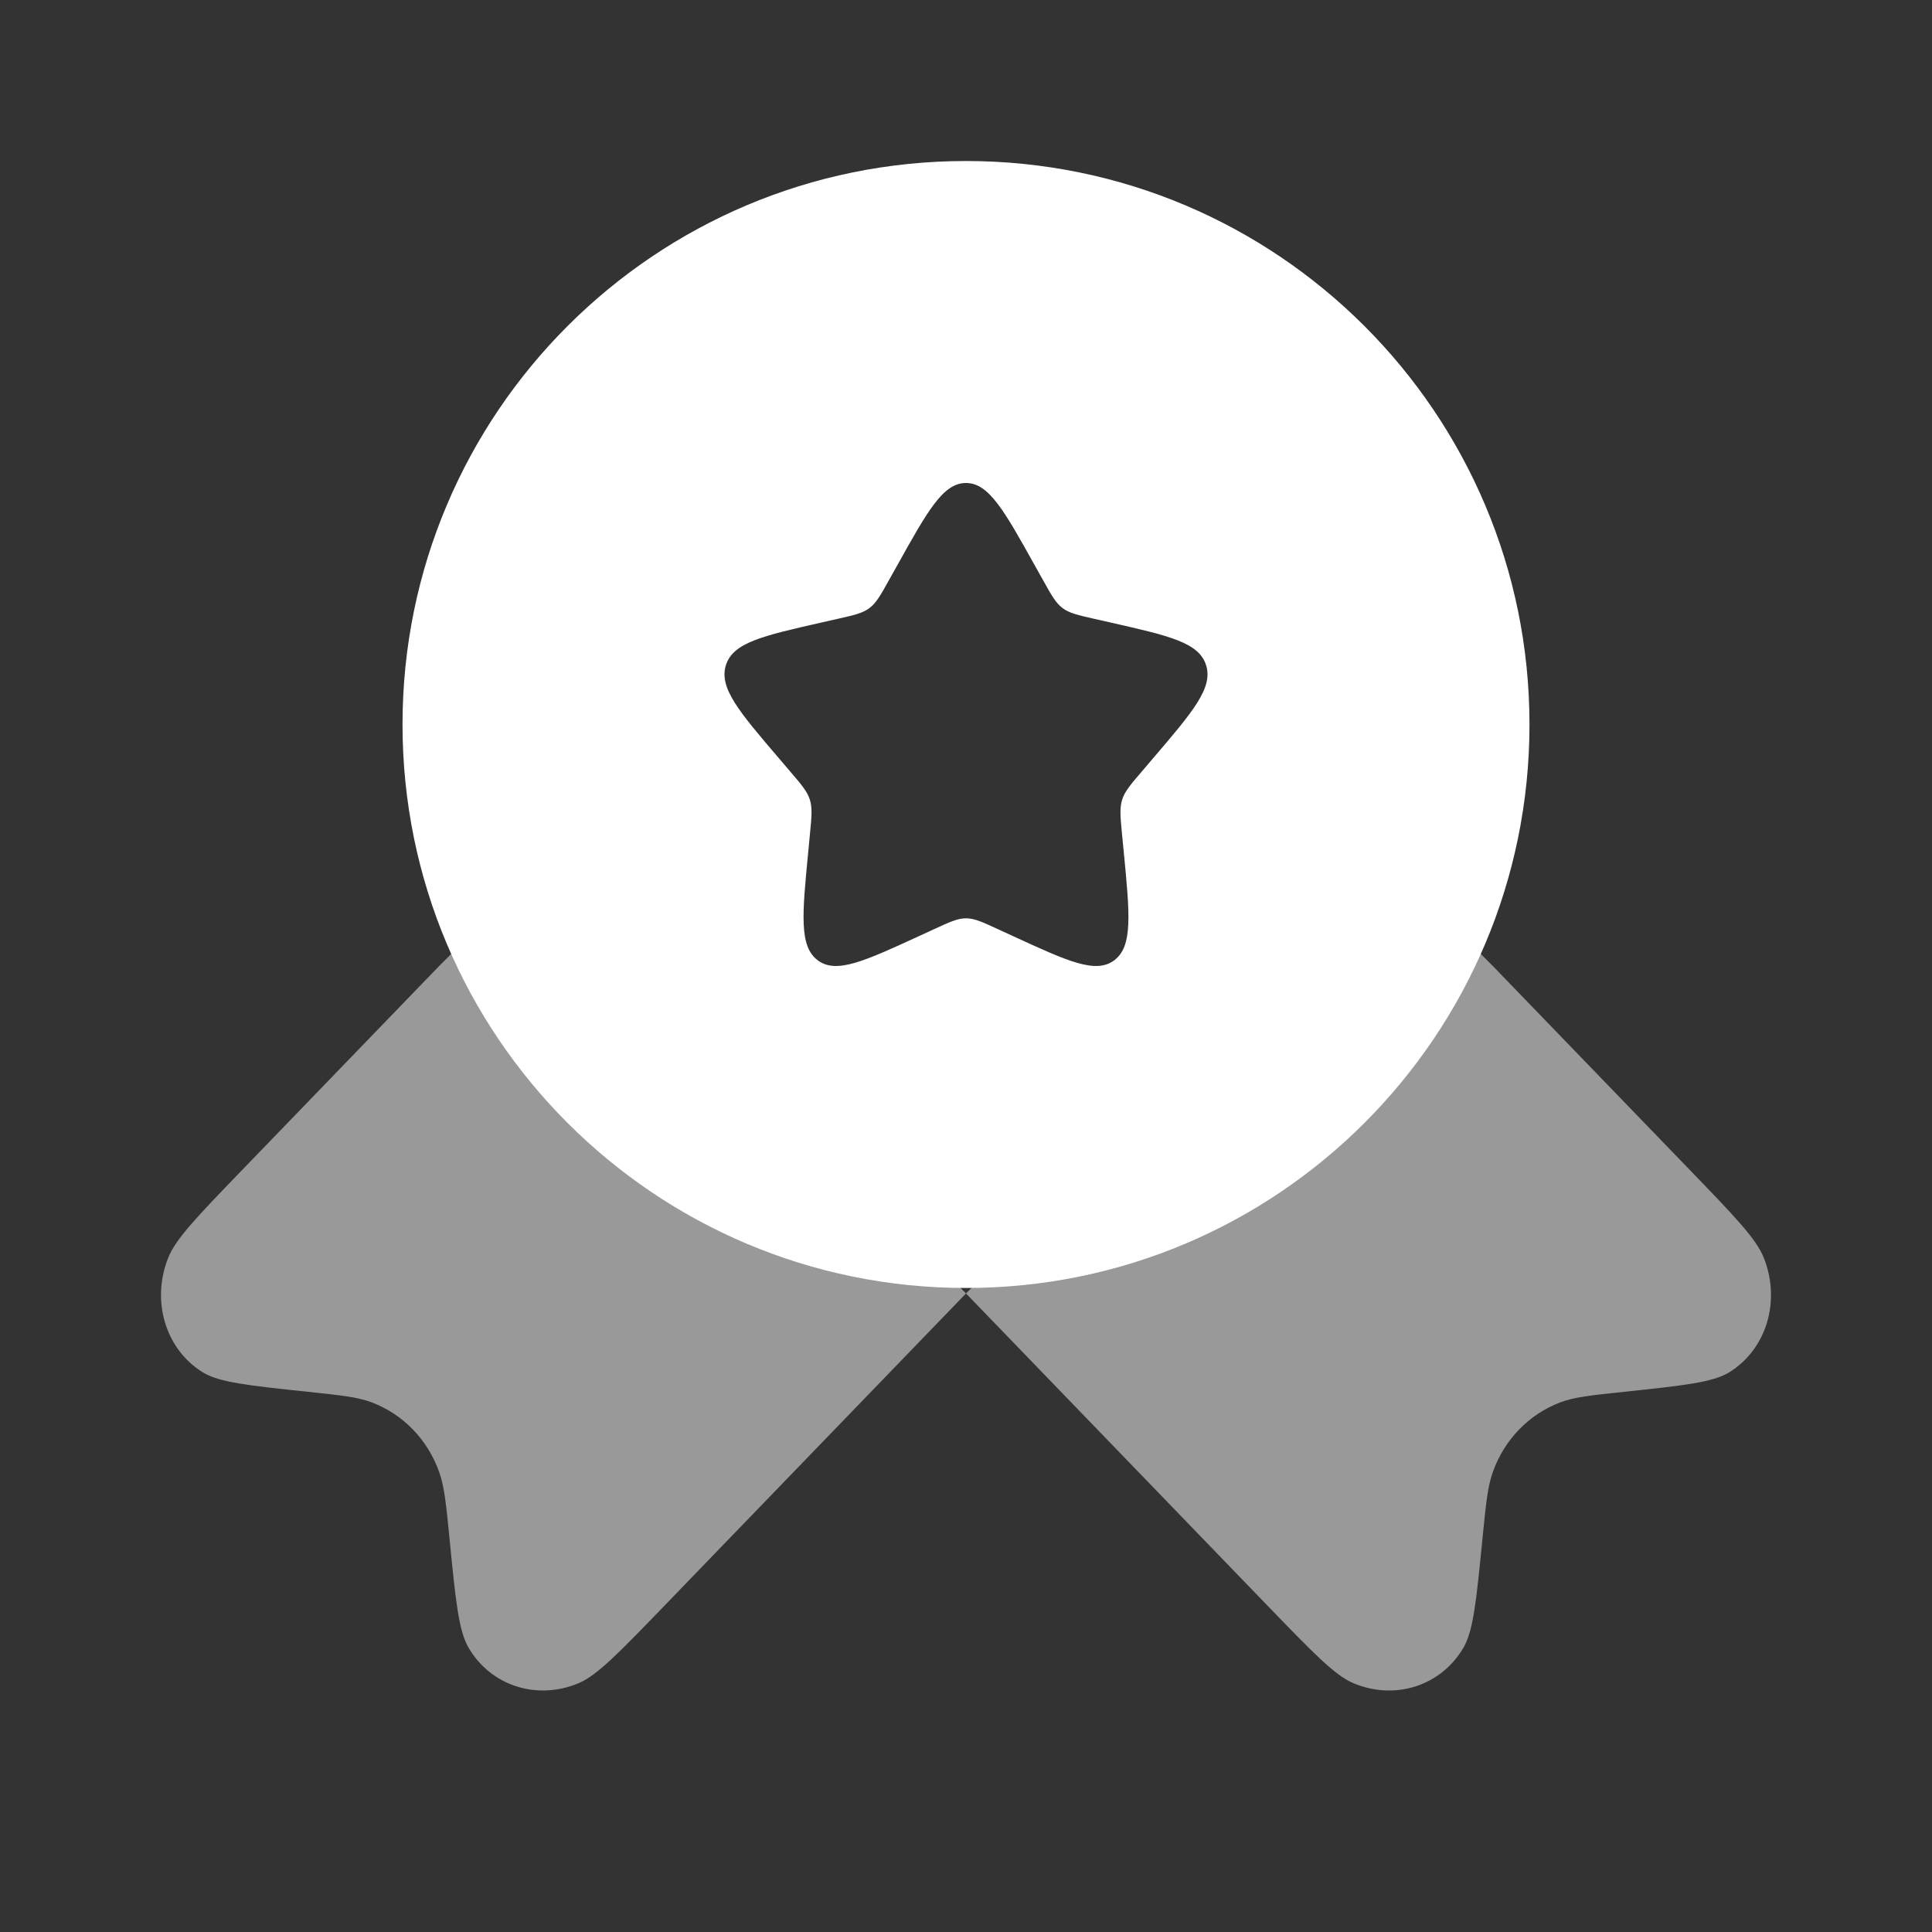
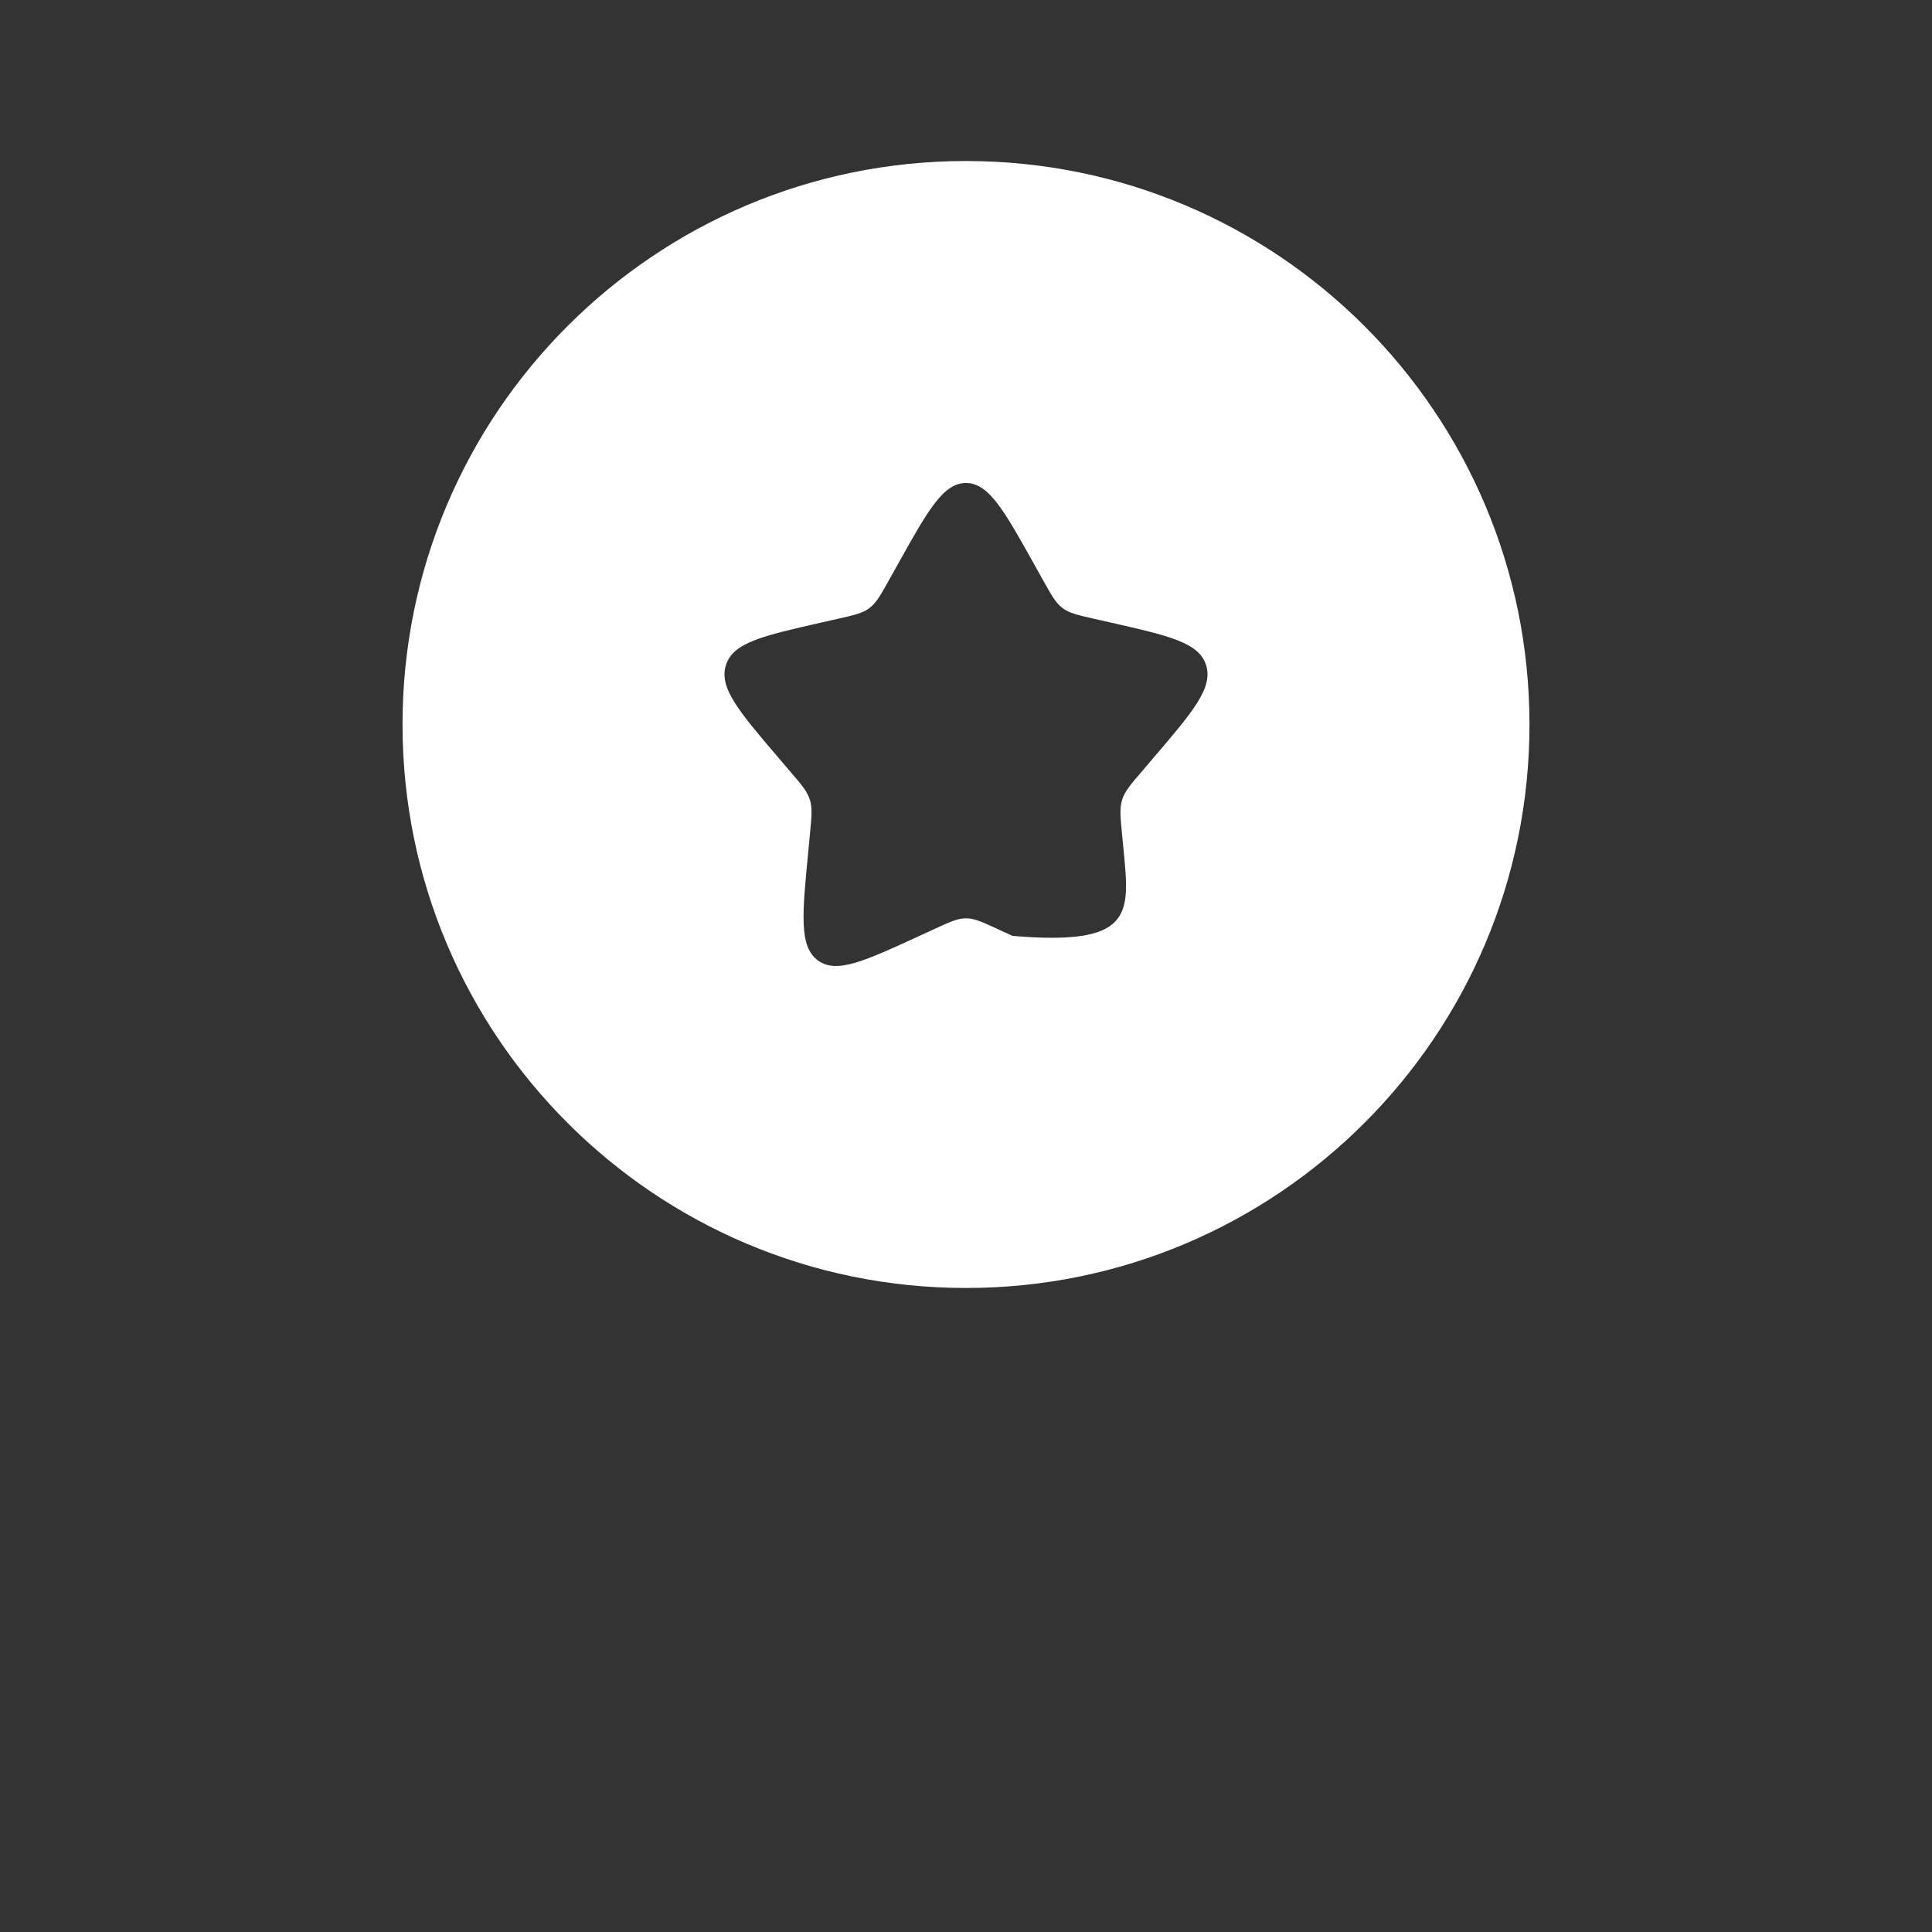
<svg xmlns="http://www.w3.org/2000/svg" width="35" height="35" viewBox="0 0 35 35" fill="none">
  <rect x="0" y="0" width="35" height="35" fill="#333333" stroke="none" />
-   <path opacity="0.5" d="M17.5 23.432L12 29.127C11.212 29.942 10.818 30.35 10.485 30.491C9.725 30.813 8.882 30.538 8.482 29.838C8.307 29.53 8.252 28.976 8.143 27.868L8.143 27.868C8.081 27.242 8.05 26.929 7.956 26.667C7.747 26.08 7.306 25.624 6.739 25.407C6.486 25.31 6.184 25.278 5.579 25.214L5.579 25.214C4.509 25.101 3.974 25.044 3.677 24.863C3.001 24.448 2.735 23.576 3.046 22.789C3.182 22.443 3.576 22.036 4.363 21.22L7.956 17.5L9.762 15.694L17.5 23.432L25.238 15.694L27.044 17.5L30.637 21.22C31.424 22.036 31.818 22.443 31.954 22.789C32.265 23.576 31.999 24.448 31.323 24.863C31.026 25.044 30.491 25.101 29.421 25.214C28.816 25.278 28.514 25.31 28.261 25.407C27.694 25.624 27.253 26.081 27.044 26.667C26.95 26.929 26.919 27.242 26.857 27.868V27.868C26.748 28.976 26.693 29.53 26.518 29.838C26.118 30.538 25.275 30.813 24.515 30.491C24.181 30.35 23.788 29.942 23 29.127L17.5 23.432Z" fill="white" />
-   <path fill-rule="evenodd" clip-rule="evenodd" d="M17.5 23.333C23.138 23.333 27.708 18.763 27.708 13.125C27.708 7.487 23.138 2.917 17.5 2.917C11.862 2.917 7.292 7.487 7.292 13.125C7.292 18.763 11.862 23.333 17.5 23.333ZM17.5 8.75C17.086 8.75 16.809 9.247 16.255 10.241L16.111 10.498C15.954 10.781 15.875 10.922 15.752 11.015C15.629 11.108 15.476 11.143 15.171 11.212L14.892 11.275C13.816 11.519 13.278 11.64 13.15 12.052C13.022 12.464 13.389 12.893 14.123 13.751L14.312 13.973C14.521 14.216 14.625 14.338 14.672 14.489C14.719 14.64 14.703 14.802 14.671 15.128L14.643 15.424C14.532 16.568 14.476 17.141 14.812 17.395C15.147 17.649 15.65 17.418 16.658 16.954L16.919 16.834C17.205 16.702 17.348 16.636 17.5 16.636C17.652 16.636 17.795 16.702 18.081 16.834L18.342 16.954C19.349 17.418 19.853 17.649 20.188 17.395C20.523 17.141 20.468 16.568 20.357 15.424L20.328 15.128C20.297 14.802 20.281 14.64 20.328 14.489C20.375 14.338 20.479 14.216 20.688 13.973L20.877 13.751C21.611 12.893 21.978 12.464 21.85 12.052C21.722 11.64 21.184 11.519 20.108 11.275L19.829 11.212C19.523 11.143 19.371 11.108 19.248 11.015C19.125 10.922 19.046 10.781 18.889 10.498L18.745 10.241C18.191 9.247 17.914 8.75 17.5 8.75Z" fill="white" />
+   <path fill-rule="evenodd" clip-rule="evenodd" d="M17.5 23.333C23.138 23.333 27.708 18.763 27.708 13.125C27.708 7.487 23.138 2.917 17.5 2.917C11.862 2.917 7.292 7.487 7.292 13.125C7.292 18.763 11.862 23.333 17.5 23.333ZM17.5 8.75C17.086 8.75 16.809 9.247 16.255 10.241L16.111 10.498C15.954 10.781 15.875 10.922 15.752 11.015C15.629 11.108 15.476 11.143 15.171 11.212L14.892 11.275C13.816 11.519 13.278 11.64 13.15 12.052C13.022 12.464 13.389 12.893 14.123 13.751L14.312 13.973C14.521 14.216 14.625 14.338 14.672 14.489C14.719 14.64 14.703 14.802 14.671 15.128L14.643 15.424C14.532 16.568 14.476 17.141 14.812 17.395C15.147 17.649 15.65 17.418 16.658 16.954L16.919 16.834C17.205 16.702 17.348 16.636 17.5 16.636C17.652 16.636 17.795 16.702 18.081 16.834L18.342 16.954C20.523 17.141 20.468 16.568 20.357 15.424L20.328 15.128C20.297 14.802 20.281 14.64 20.328 14.489C20.375 14.338 20.479 14.216 20.688 13.973L20.877 13.751C21.611 12.893 21.978 12.464 21.85 12.052C21.722 11.64 21.184 11.519 20.108 11.275L19.829 11.212C19.523 11.143 19.371 11.108 19.248 11.015C19.125 10.922 19.046 10.781 18.889 10.498L18.745 10.241C18.191 9.247 17.914 8.75 17.5 8.75Z" fill="white" />
</svg>